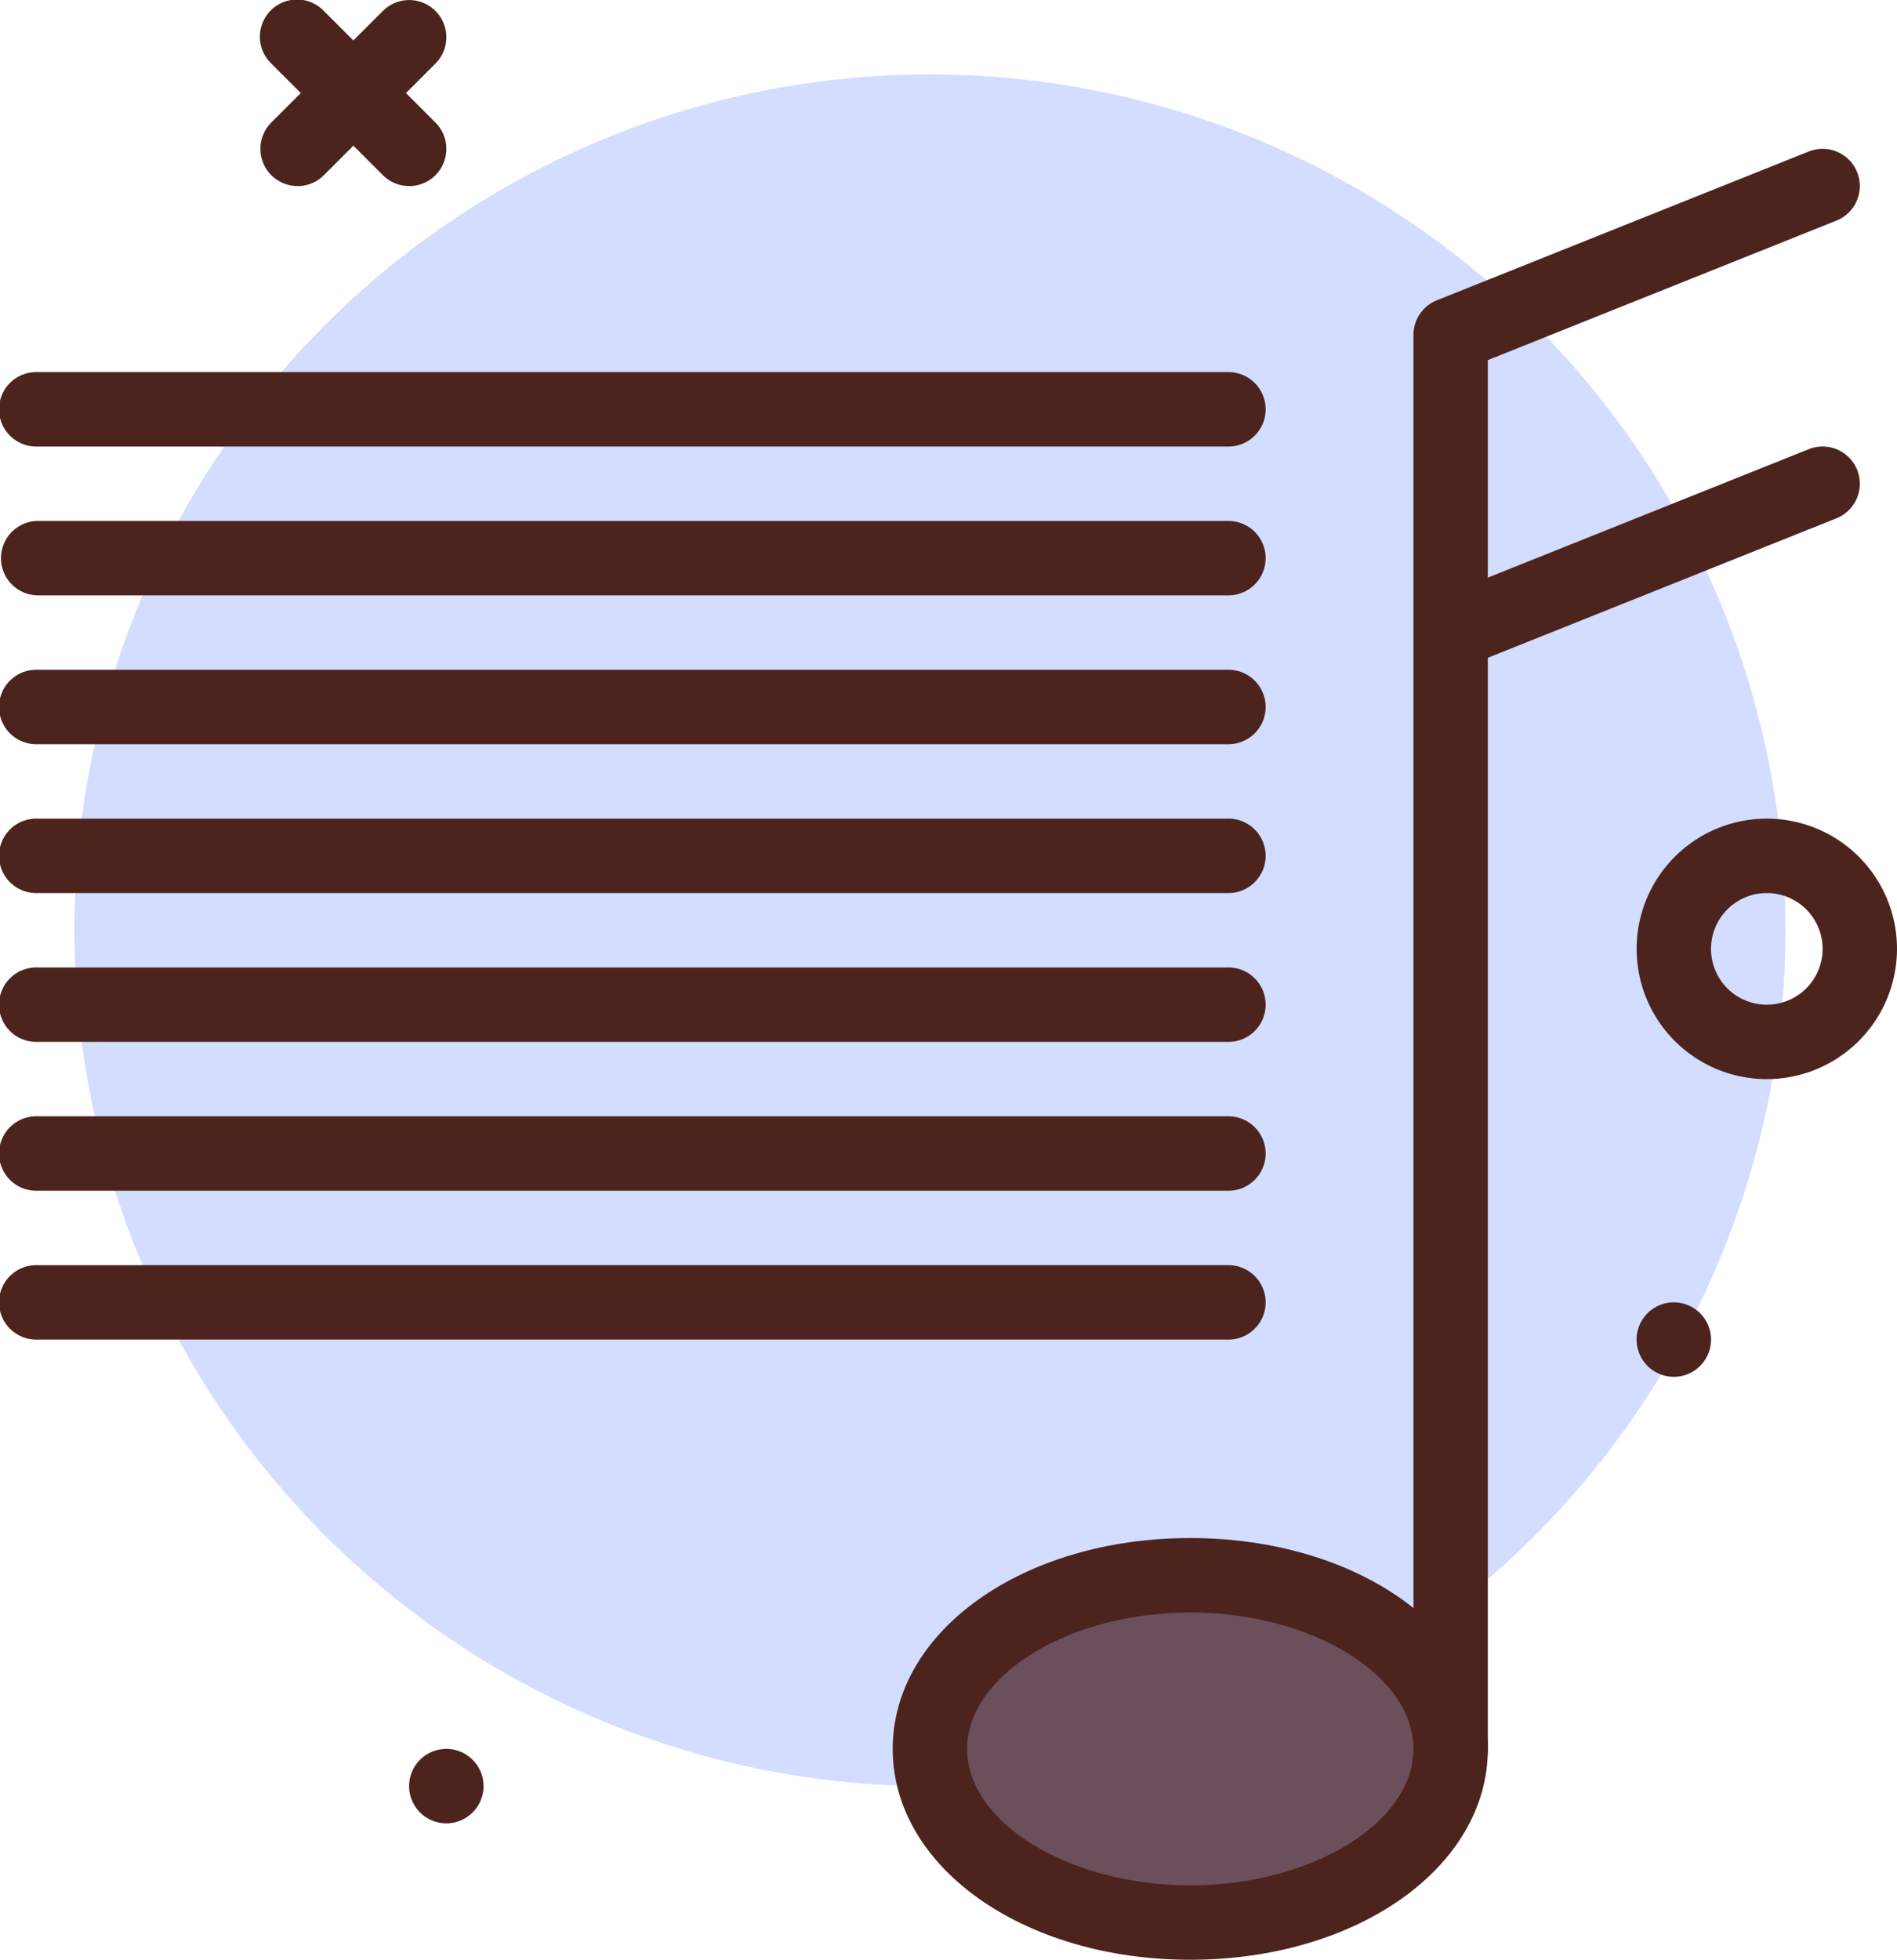
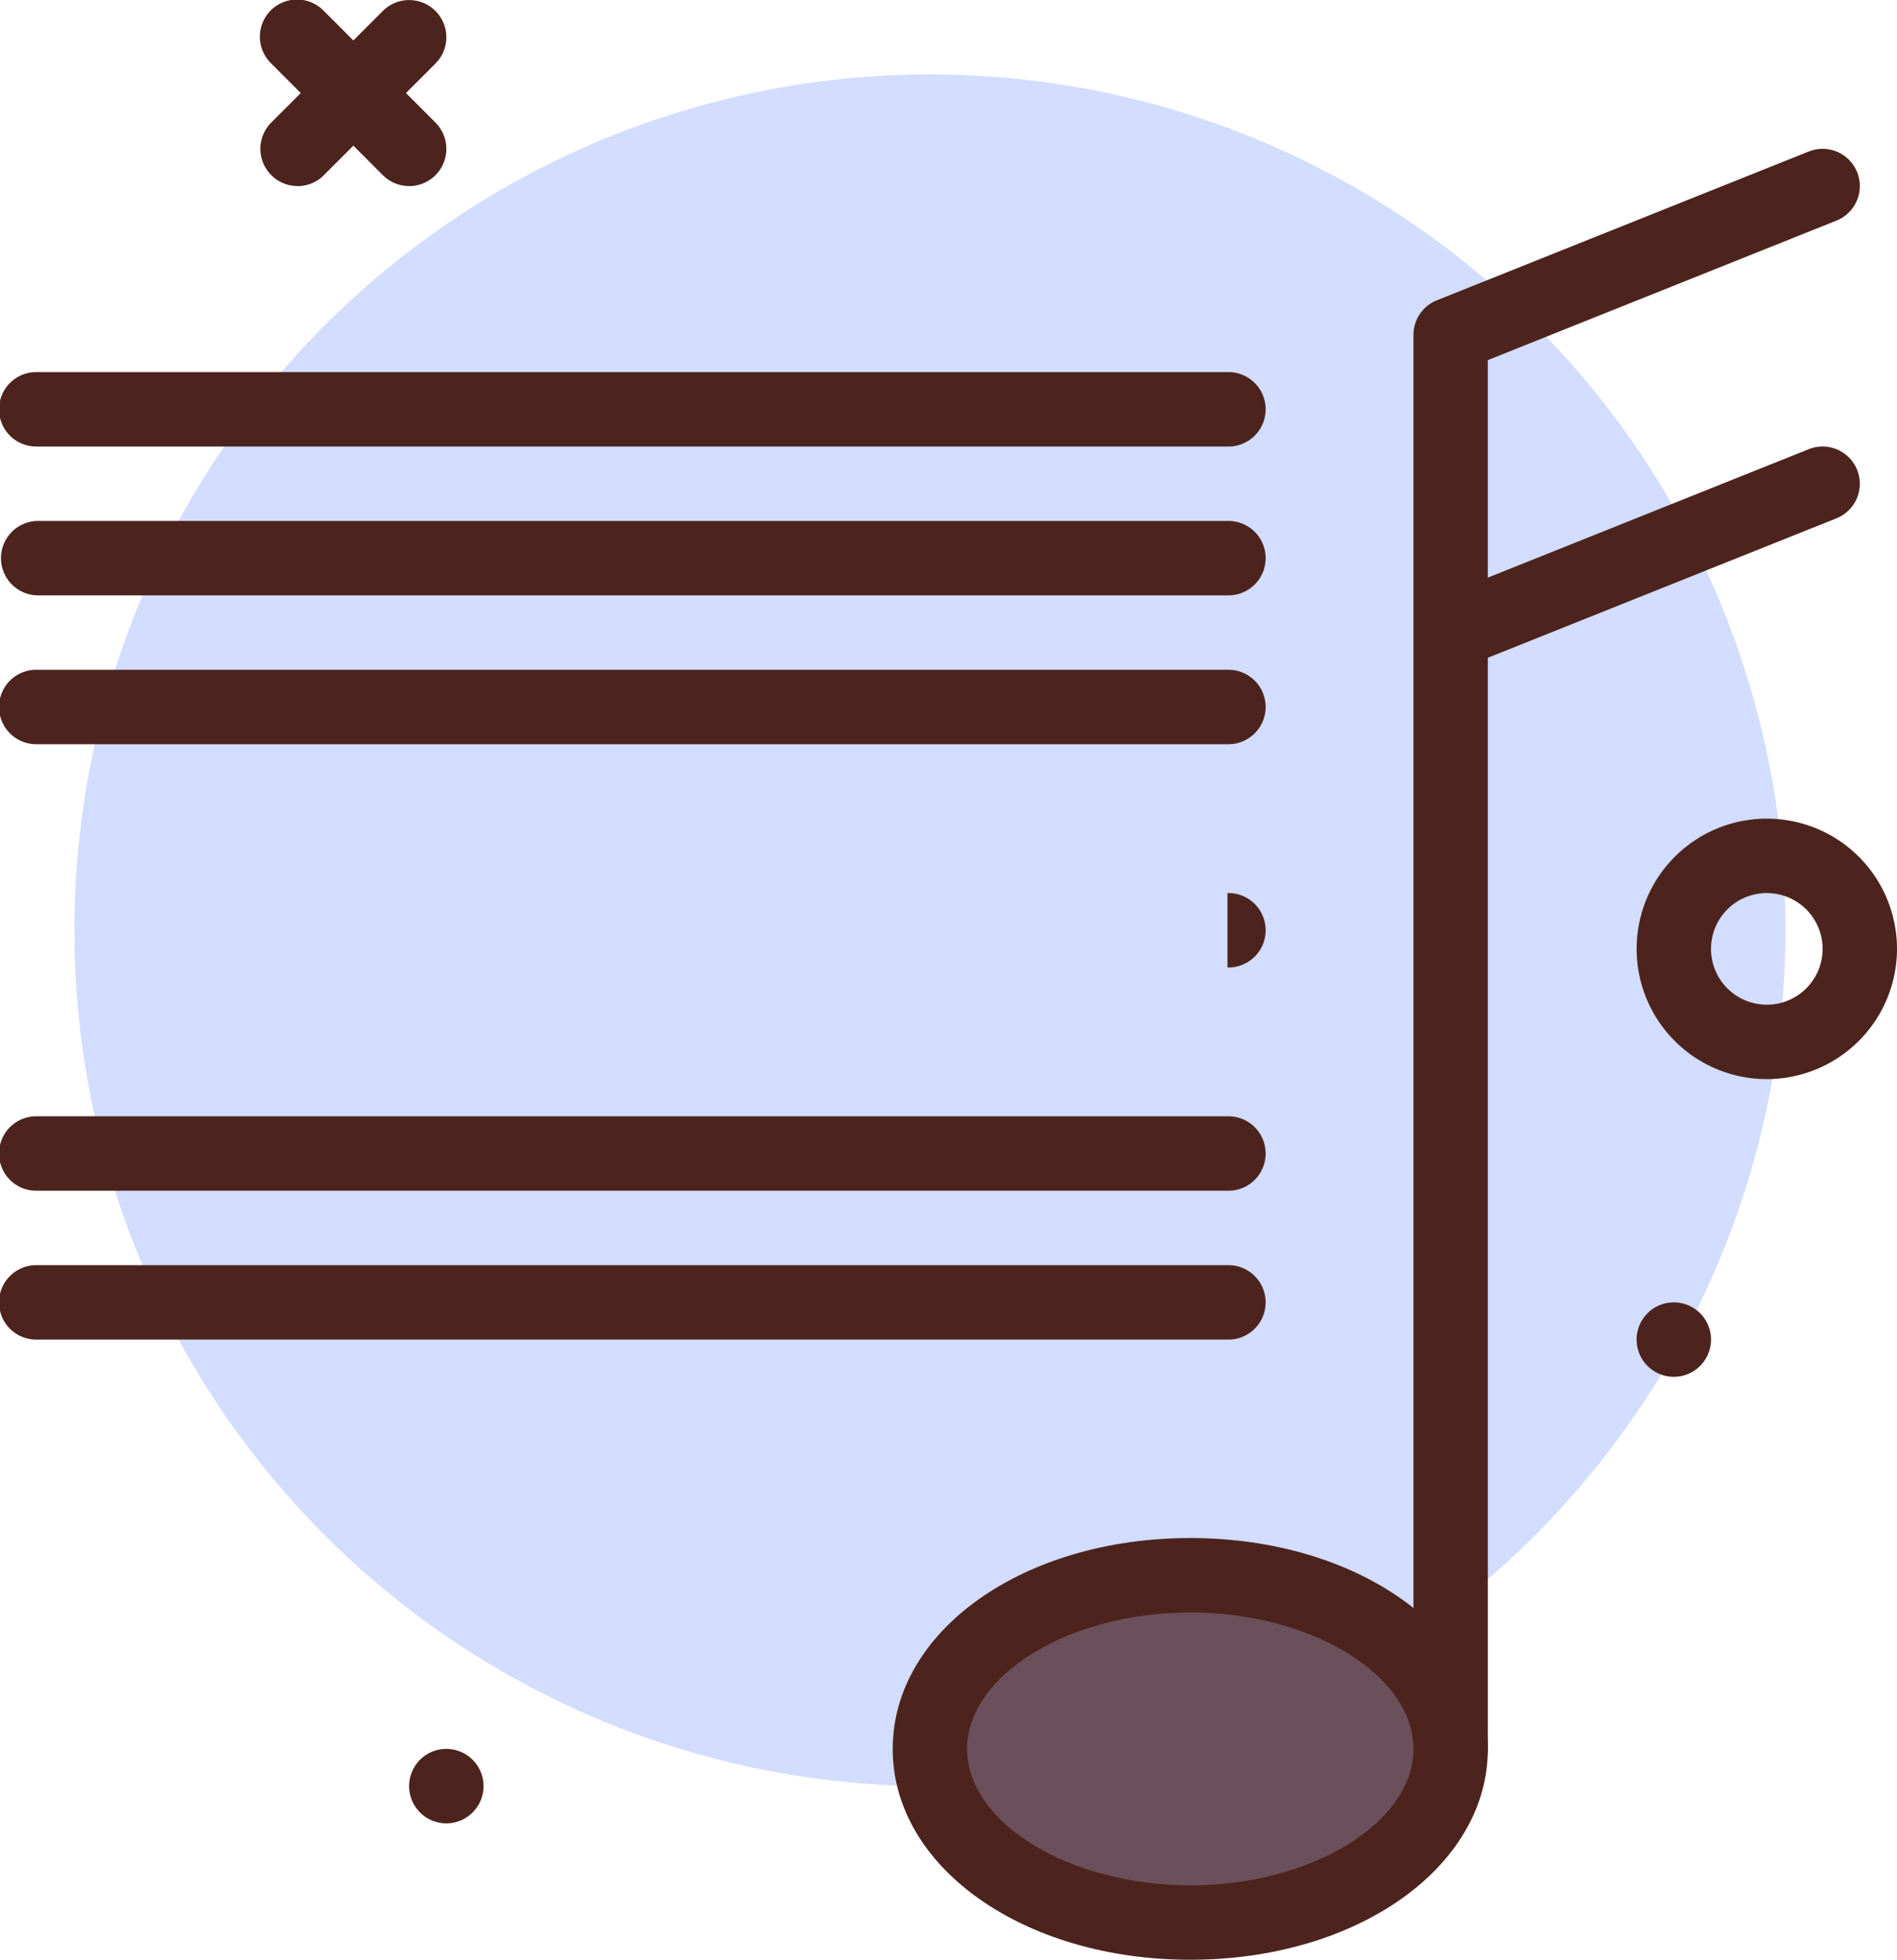
<svg xmlns="http://www.w3.org/2000/svg" width="75" height="77.451" viewBox="0 0 75 77.451">
  <g id="hf-musik-hover" transform="translate(-48 -44.667)">
    <circle id="Ellipse_58" data-name="Ellipse 58" cx="33.824" cy="33.824" r="33.824" transform="translate(50.941 47.608)" fill="#d2ddff" />
    <g id="Group_2945" data-name="Group 2945" transform="translate(48 44.667)">
      <path id="Path_9823" data-name="Path 9823" d="M81.883,52.02a1.466,1.466,0,0,1-1.04-.431l-4.412-4.412A1.47,1.47,0,1,1,78.511,45.1l4.412,4.412a1.471,1.471,0,0,1-1.04,2.51Z" transform="translate(-65.706 -44.667)" fill="#4c241d" />
      <path id="Path_9824" data-name="Path 9824" d="M77.471,52.02a1.471,1.471,0,0,1-1.04-2.51L80.843,45.1a1.47,1.47,0,0,1,2.079,2.079l-4.412,4.412a1.466,1.466,0,0,1-1.04.431Z" transform="translate(-65.706 -44.667)" fill="#4c241d" />
      <path id="Path_9825" data-name="Path 9825" d="M226.941,186.138a1.471,1.471,0,1,1-1.471-1.471A1.471,1.471,0,0,1,226.941,186.138Z" transform="translate(-159.294 -133.197)" fill="#4c241d" />
      <path id="Path_9826" data-name="Path 9826" d="M94.941,234.138a1.471,1.471,0,1,1-1.471-1.471A1.471,1.471,0,0,1,94.941,234.138Z" transform="translate(-75.824 -163.55)" fill="#4c241d" />
      <path id="Path_9827" data-name="Path 9827" d="M229.147,142.961a5.147,5.147,0,1,1,5.147-5.147A5.153,5.153,0,0,1,229.147,142.961Zm0-7.353a2.206,2.206,0,1,0,2.206,2.206A2.208,2.208,0,0,0,229.147,135.608Z" transform="translate(-159.294 -100.314)" fill="#4c241d" />
      <path id="Path_9828" data-name="Path 9828" d="M96.529,87.608H49.471a1.471,1.471,0,1,1,0-2.941H96.529a1.471,1.471,0,1,1,0,2.941Z" transform="translate(-48 -69.961)" fill="#4c241d" />
      <path id="Path_9829" data-name="Path 9829" d="M96.529,103.608H49.471a1.471,1.471,0,0,1,0-2.941H96.529a1.471,1.471,0,1,1,0,2.941Z" transform="translate(-48 -80.079)" fill="#4c241d" />
      <path id="Path_9830" data-name="Path 9830" d="M96.529,119.608H49.471a1.471,1.471,0,1,1,0-2.941H96.529a1.471,1.471,0,1,1,0,2.941Z" transform="translate(-48 -90.197)" fill="#4c241d" />
-       <path id="Path_9831" data-name="Path 9831" d="M96.529,135.608H49.471a1.471,1.471,0,1,1,0-2.941H96.529a1.471,1.471,0,1,1,0,2.941Z" transform="translate(-48 -100.314)" fill="#4c241d" />
-       <path id="Path_9832" data-name="Path 9832" d="M96.529,151.608H49.471a1.471,1.471,0,1,1,0-2.941H96.529a1.471,1.471,0,1,1,0,2.941Z" transform="translate(-48 -110.432)" fill="#4c241d" />
+       <path id="Path_9831" data-name="Path 9831" d="M96.529,135.608H49.471H96.529a1.471,1.471,0,1,1,0,2.941Z" transform="translate(-48 -100.314)" fill="#4c241d" />
      <path id="Path_9833" data-name="Path 9833" d="M96.529,167.608H49.471a1.471,1.471,0,1,1,0-2.941H96.529a1.471,1.471,0,1,1,0,2.941Z" transform="translate(-48 -120.55)" fill="#4c241d" />
      <path id="Path_9834" data-name="Path 9834" d="M96.529,183.608H49.471a1.471,1.471,0,1,1,0-2.941H96.529a1.471,1.471,0,1,1,0,2.941Z" transform="translate(-48 -130.667)" fill="#4c241d" />
      <path id="Path_9835" data-name="Path 9835" d="M201.471,125.374A1.471,1.471,0,0,1,200,123.9V68.021a1.473,1.473,0,0,1,.924-1.366l14.706-5.882a1.471,1.471,0,1,1,1.093,2.732l-13.782,5.513V123.9a1.471,1.471,0,0,1-1.471,1.471Z" transform="translate(-144.118 -54.786)" fill="#4c241d" />
      <path id="Path_9836" data-name="Path 9836" d="M202.128,101.394a1.471,1.471,0,0,1-.547-2.837l14.464-5.785a1.471,1.471,0,0,1,1.093,2.732l-14.464,5.785a1.474,1.474,0,0,1-.546.106Z" transform="translate(-144.533 -75.02)" fill="#4c241d" />
    </g>
    <g id="Group_2946" data-name="Group 2946" transform="translate(83.294 105.452)">
      <ellipse id="Ellipse_59" data-name="Ellipse 59" cx="10.294" cy="6.863" rx="10.294" ry="6.863" transform="translate(1.471 1.47)" fill="#6b4f5b" />
      <path id="Path_9837" data-name="Path 9837" d="M155.765,226.667c-6.6,0-11.765-3.661-11.765-8.333S149.168,210,155.765,210s11.765,3.661,11.765,8.333S162.361,226.667,155.765,226.667Zm0-13.725c-4.783,0-8.824,2.469-8.824,5.392s4.04,5.392,8.824,5.392,8.824-2.469,8.824-5.392S160.548,212.942,155.765,212.942Z" transform="translate(-144 -210.001)" fill="#4c241d" />
    </g>
  </g>
</svg>